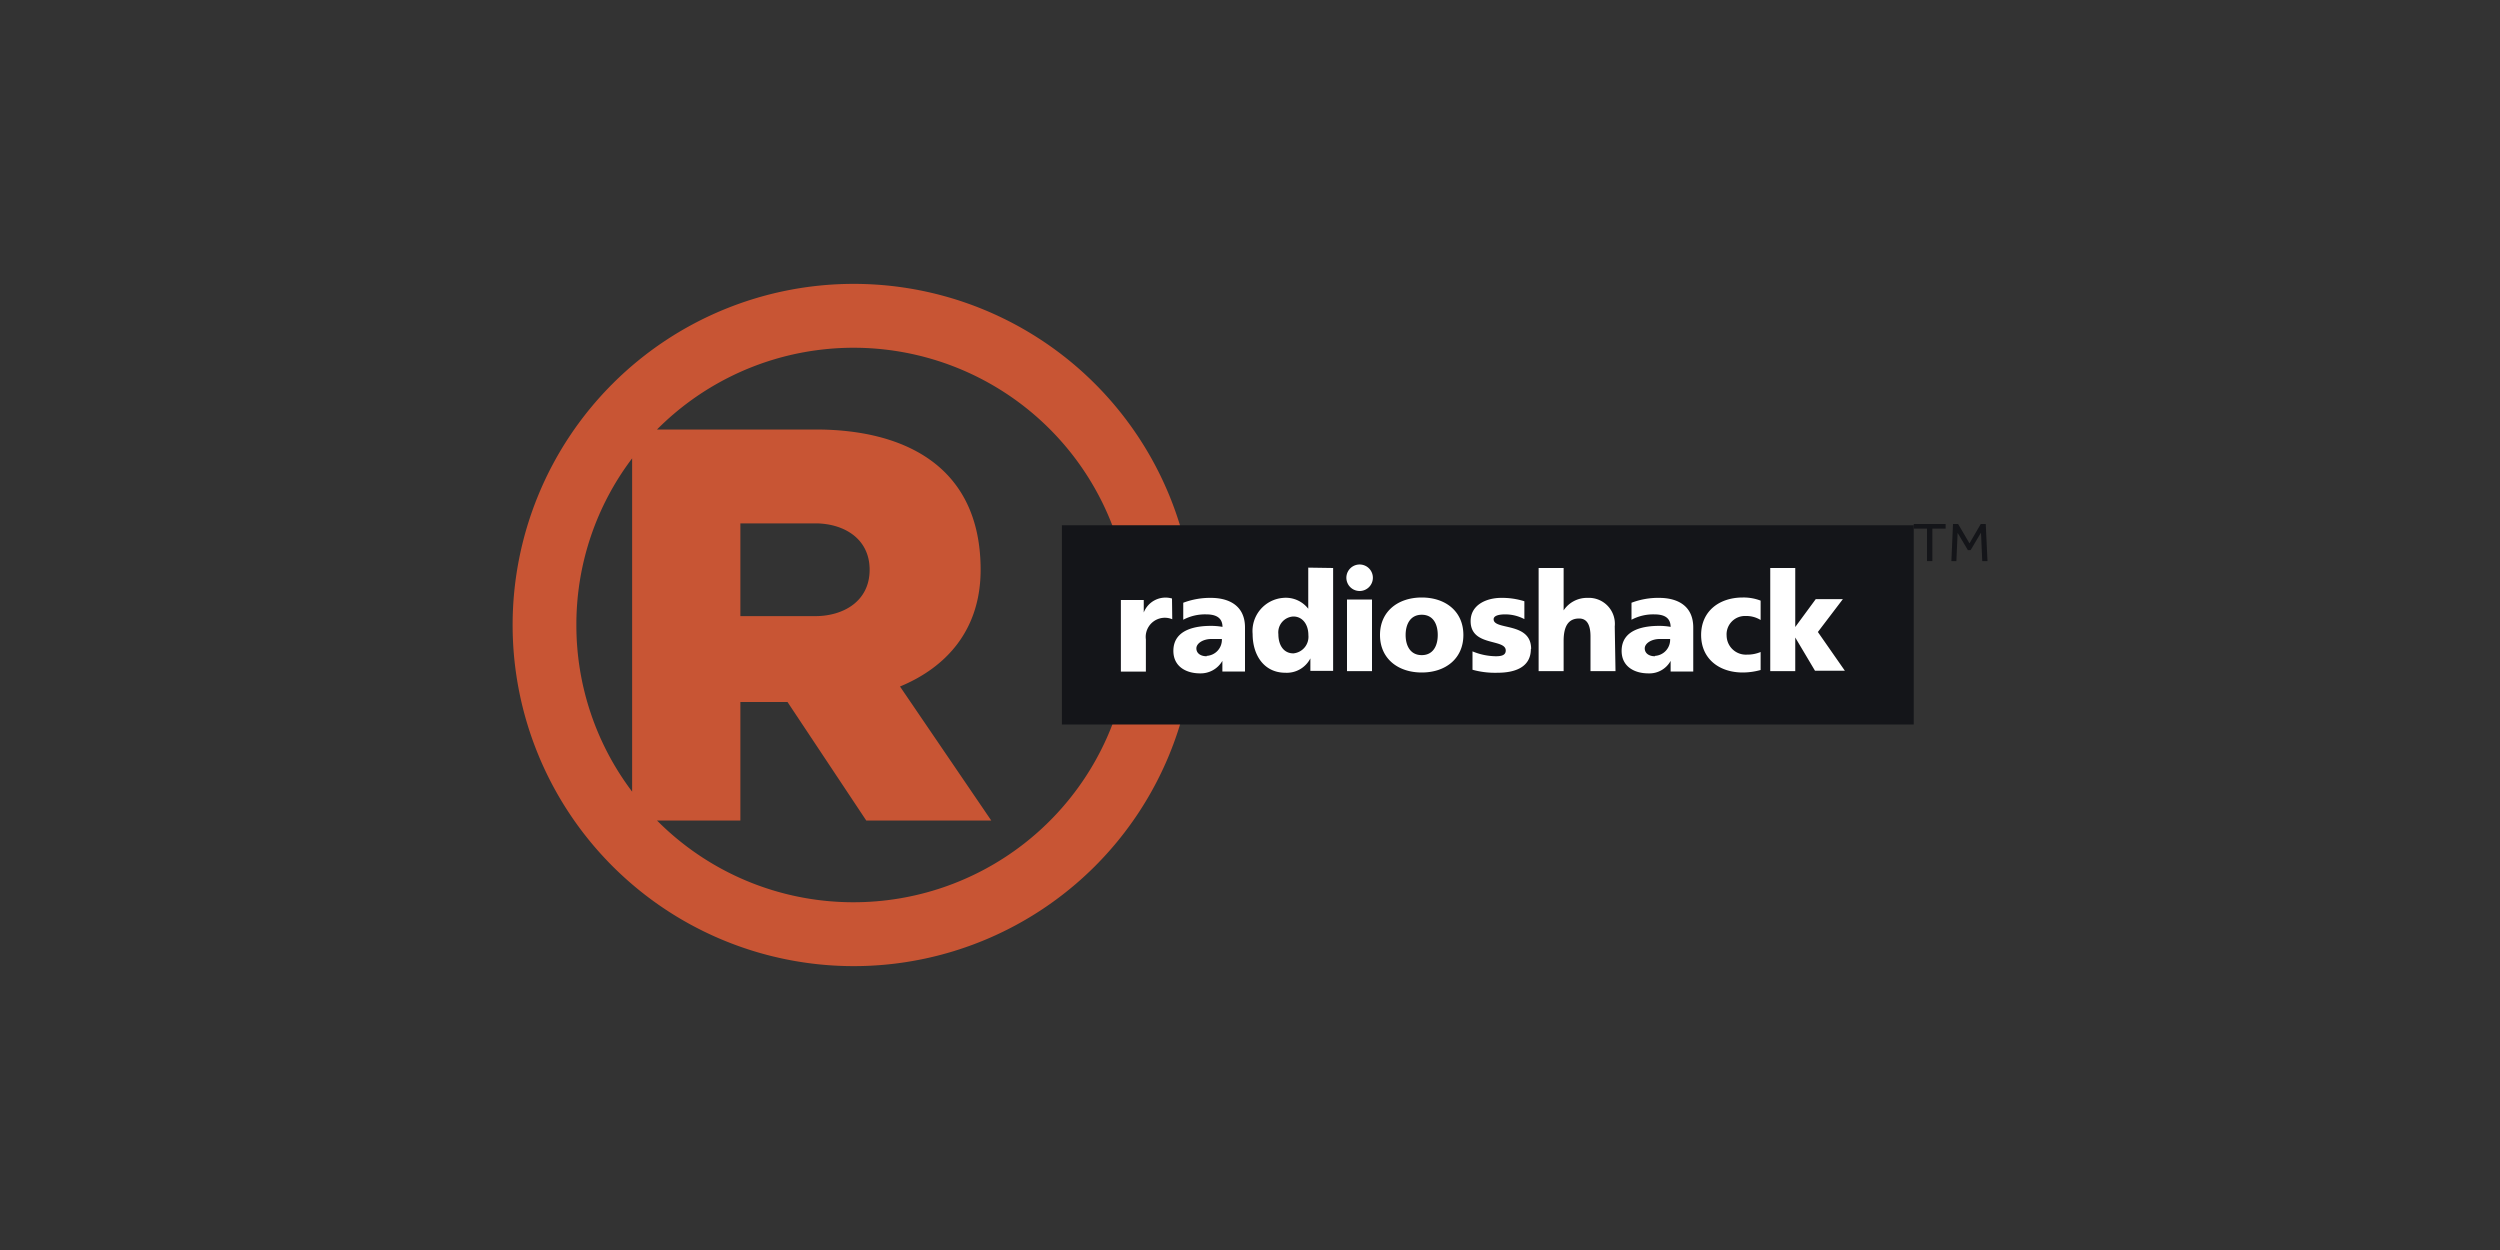
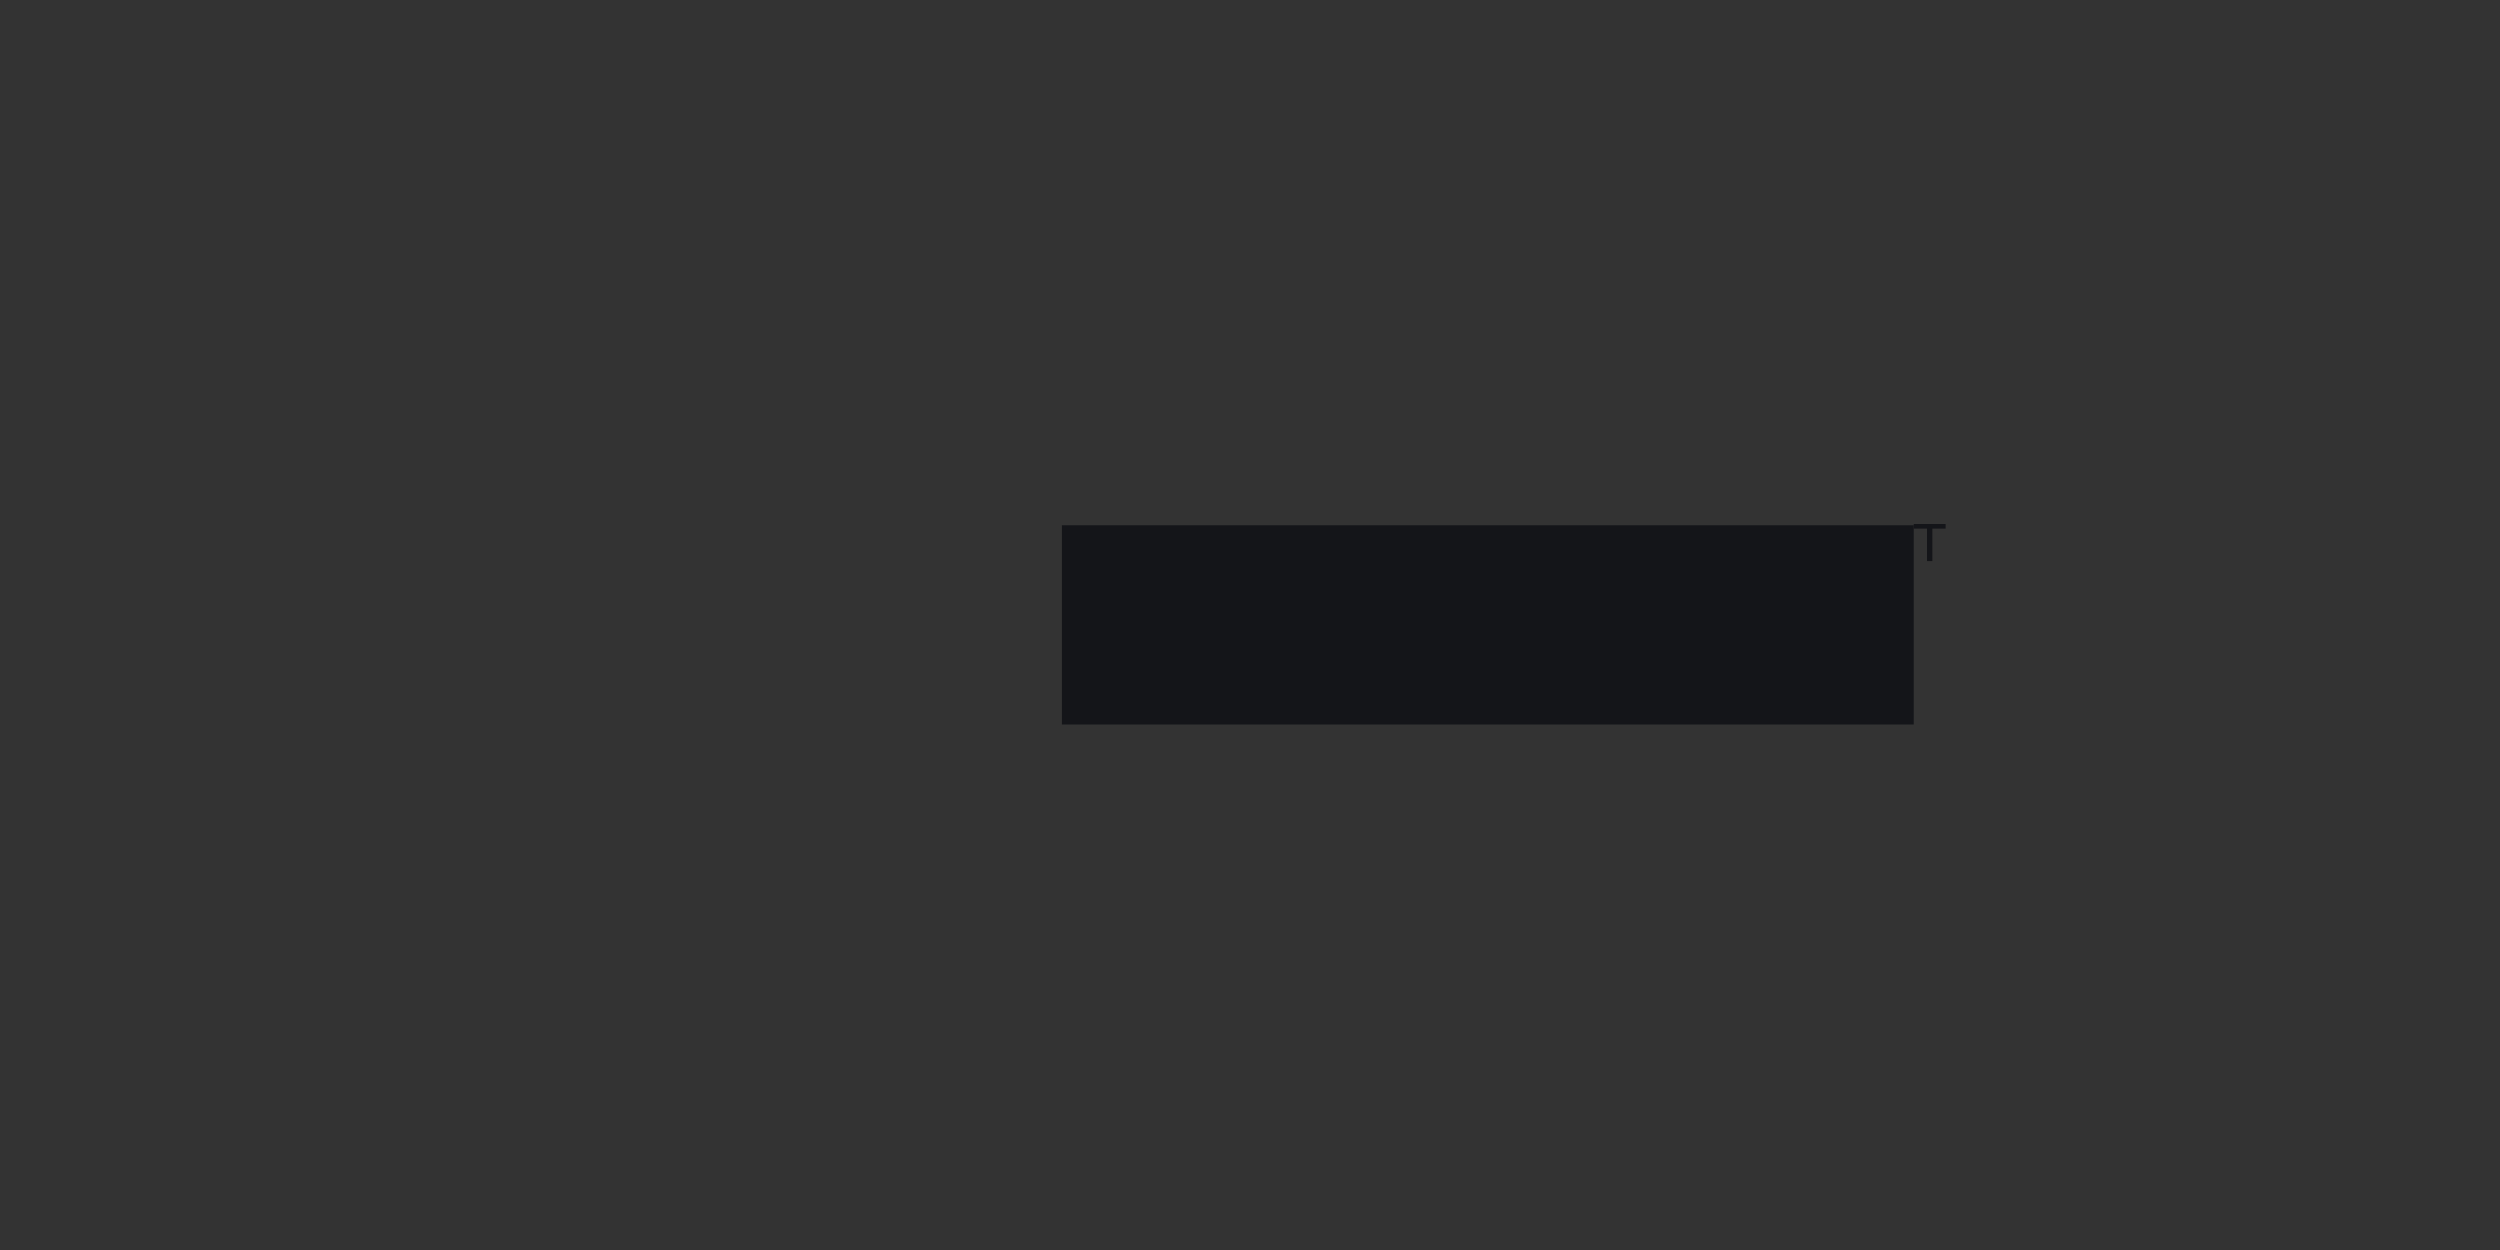
<svg xmlns="http://www.w3.org/2000/svg" viewBox="0 0 200 100">
  <rect x="0" y="0" width="200" height="100" fill="#333333" stroke="none" />
  <defs>
    <style>.cls-1{isolation:isolate;}.cls-2{fill:#c85534;}.cls-3{fill:#141519;}.cls-4{fill:#fff;}.cls-5{fill:none;}</style>
  </defs>
  <g id="Capa_2" data-name="Capa 2">
    <g id="Capa_1-2" data-name="Capa 1">
      <g class="cls-1">
-         <path class="cls-2" d="M68.3,22.71A27.29,27.29,0,1,0,95.59,50,27.29,27.29,0,0,0,68.3,22.71M46.11,50a22,22,0,0,1,4.46-13.33V63.33A22.06,22.06,0,0,1,46.11,50M68.3,72.18a22.12,22.12,0,0,1-15.74-6.54h6.67V56.16H63l6.3,9.48h10L72,54.92c3.68-1.52,6.45-4.5,6.45-9.34,0-8.29-6.11-11.22-13.19-11.22H52.56A22.18,22.18,0,1,1,68.3,72.18M59.23,49.29V41.87h6c2.2,0,4.34,1.16,4.34,3.71s-2.14,3.71-4.34,3.71Z" />
        <rect class="cls-3" x="84.95" y="42.02" width="68.15" height="15.94" />
-         <path class="cls-4" d="M93.76,47.88A1.87,1.87,0,0,0,91.5,49h0V48H89.67v5.73h2V51.15a1.53,1.53,0,0,1,2.11-1.61Zm16,.08h-2v5.73h2Zm.07-1.74a1.06,1.06,0,1,0-1.06,1.06,1.06,1.06,0,0,0,1.06-1.06m12.66,5.69c0-2.18-3-1.47-3-2.37,0-.31.49-.39.92-.39a3.28,3.28,0,0,1,1.54.38V48.1a5.9,5.9,0,0,0-1.86-.27c-1.15,0-2.44.54-2.44,1.86,0,2.06,2.81,1.38,2.81,2.35,0,.4-.39.46-.8.46a5,5,0,0,1-1.86-.39v1.47a6.74,6.74,0,0,0,2,.24c1.3,0,2.67-.38,2.67-1.91m6.71-1.79A2.08,2.08,0,0,0,127,47.83a2.24,2.24,0,0,0-1.91,1h0V45.44h-2v8.25h2V51.27c0-1.23.42-1.79,1.24-1.79.53,0,.91.36.91,1.44v2.77h2Zm3.59-2.29a6,6,0,0,0-2.25.39v1.36a3.7,3.7,0,0,1,1.82-.43c.72,0,1.3.21,1.31,1a5.08,5.08,0,0,0-.92-.08c-1.06,0-3,.21-3,2,0,1.24,1,1.8,2.14,1.8a1.93,1.93,0,0,0,1.78-1v.85h1.81V50.2c0-1.74-1.26-2.37-2.73-2.37m-.34,4.67c-.46,0-.81-.23-.81-.63s.53-.75,1.2-.75c.29,0,.58,0,.83,0a1.29,1.29,0,0,1-1.22,1.35m8.46-4.42a3.8,3.8,0,0,0-1.43-.25c-1.89,0-3.33,1.1-3.33,3s1.44,3,3.33,3a5.42,5.42,0,0,0,1.43-.2V52.16a2.72,2.72,0,0,1-1.09.21,1.54,1.54,0,0,1-1.63-1.51,1.47,1.47,0,0,1,1.52-1.58,2.18,2.18,0,0,1,1.2.32Zm6.74,5.61-2.16-3.1,2-2.63h-2.17l-1.64,2.23h0V45.44h-2v8.25h2V51h0l1.58,2.66ZM96.92,47.83a6.1,6.1,0,0,0-2.26.39v1.36a3.71,3.71,0,0,1,1.83-.43c.71,0,1.3.21,1.31,1a5.28,5.28,0,0,0-.93-.08c-1.05,0-3,.21-3,2,0,1.24,1,1.8,2.14,1.8a2,2,0,0,0,1.78-1v.85h1.81V50.2c0-1.74-1.27-2.37-2.73-2.37m-.34,4.67c-.47,0-.82-.23-.82-.63s.53-.75,1.2-.75c.3,0,.58,0,.84,0a1.29,1.29,0,0,1-1.22,1.35m8.13-7.06V48.7h0a2.27,2.27,0,0,0-2-.87,2.66,2.66,0,0,0-2.45,2.89c0,1.69.91,3.1,2.62,3.1a2.12,2.12,0,0,0,2-1.15h0v1h1.82V45.44Zm-1.19,6.86c-.75,0-1.2-.62-1.2-1.54a1.27,1.27,0,0,1,1.2-1.41c.72,0,1.2.62,1.2,1.49a1.33,1.33,0,0,1-1.2,1.46m10.27-4.47c-1.89,0-3.34,1.1-3.34,3s1.45,3,3.34,3,3.33-1.1,3.33-3-1.44-3-3.33-3m0,4.61c-.92,0-1.29-.76-1.29-1.61s.37-1.62,1.29-1.62,1.28.76,1.28,1.62-.37,1.61-1.28,1.61" />
      </g>
      <polygon class="cls-3" points="154.16 42.29 153.1 42.29 153.1 41.92 155.65 41.92 155.65 42.29 154.59 42.29 154.59 44.89 154.16 44.89 154.16 42.29" />
-       <polygon class="cls-3" points="156.24 41.92 156.65 41.92 157.56 43.47 158.46 41.92 158.86 41.92 159 44.89 158.58 44.89 158.48 42.61 157.65 44.01 157.43 44.01 156.61 42.63 156.51 44.89 156.11 44.89 156.24 41.92" />
      <rect class="cls-5" width="200" height="100" />
    </g>
  </g>
</svg>